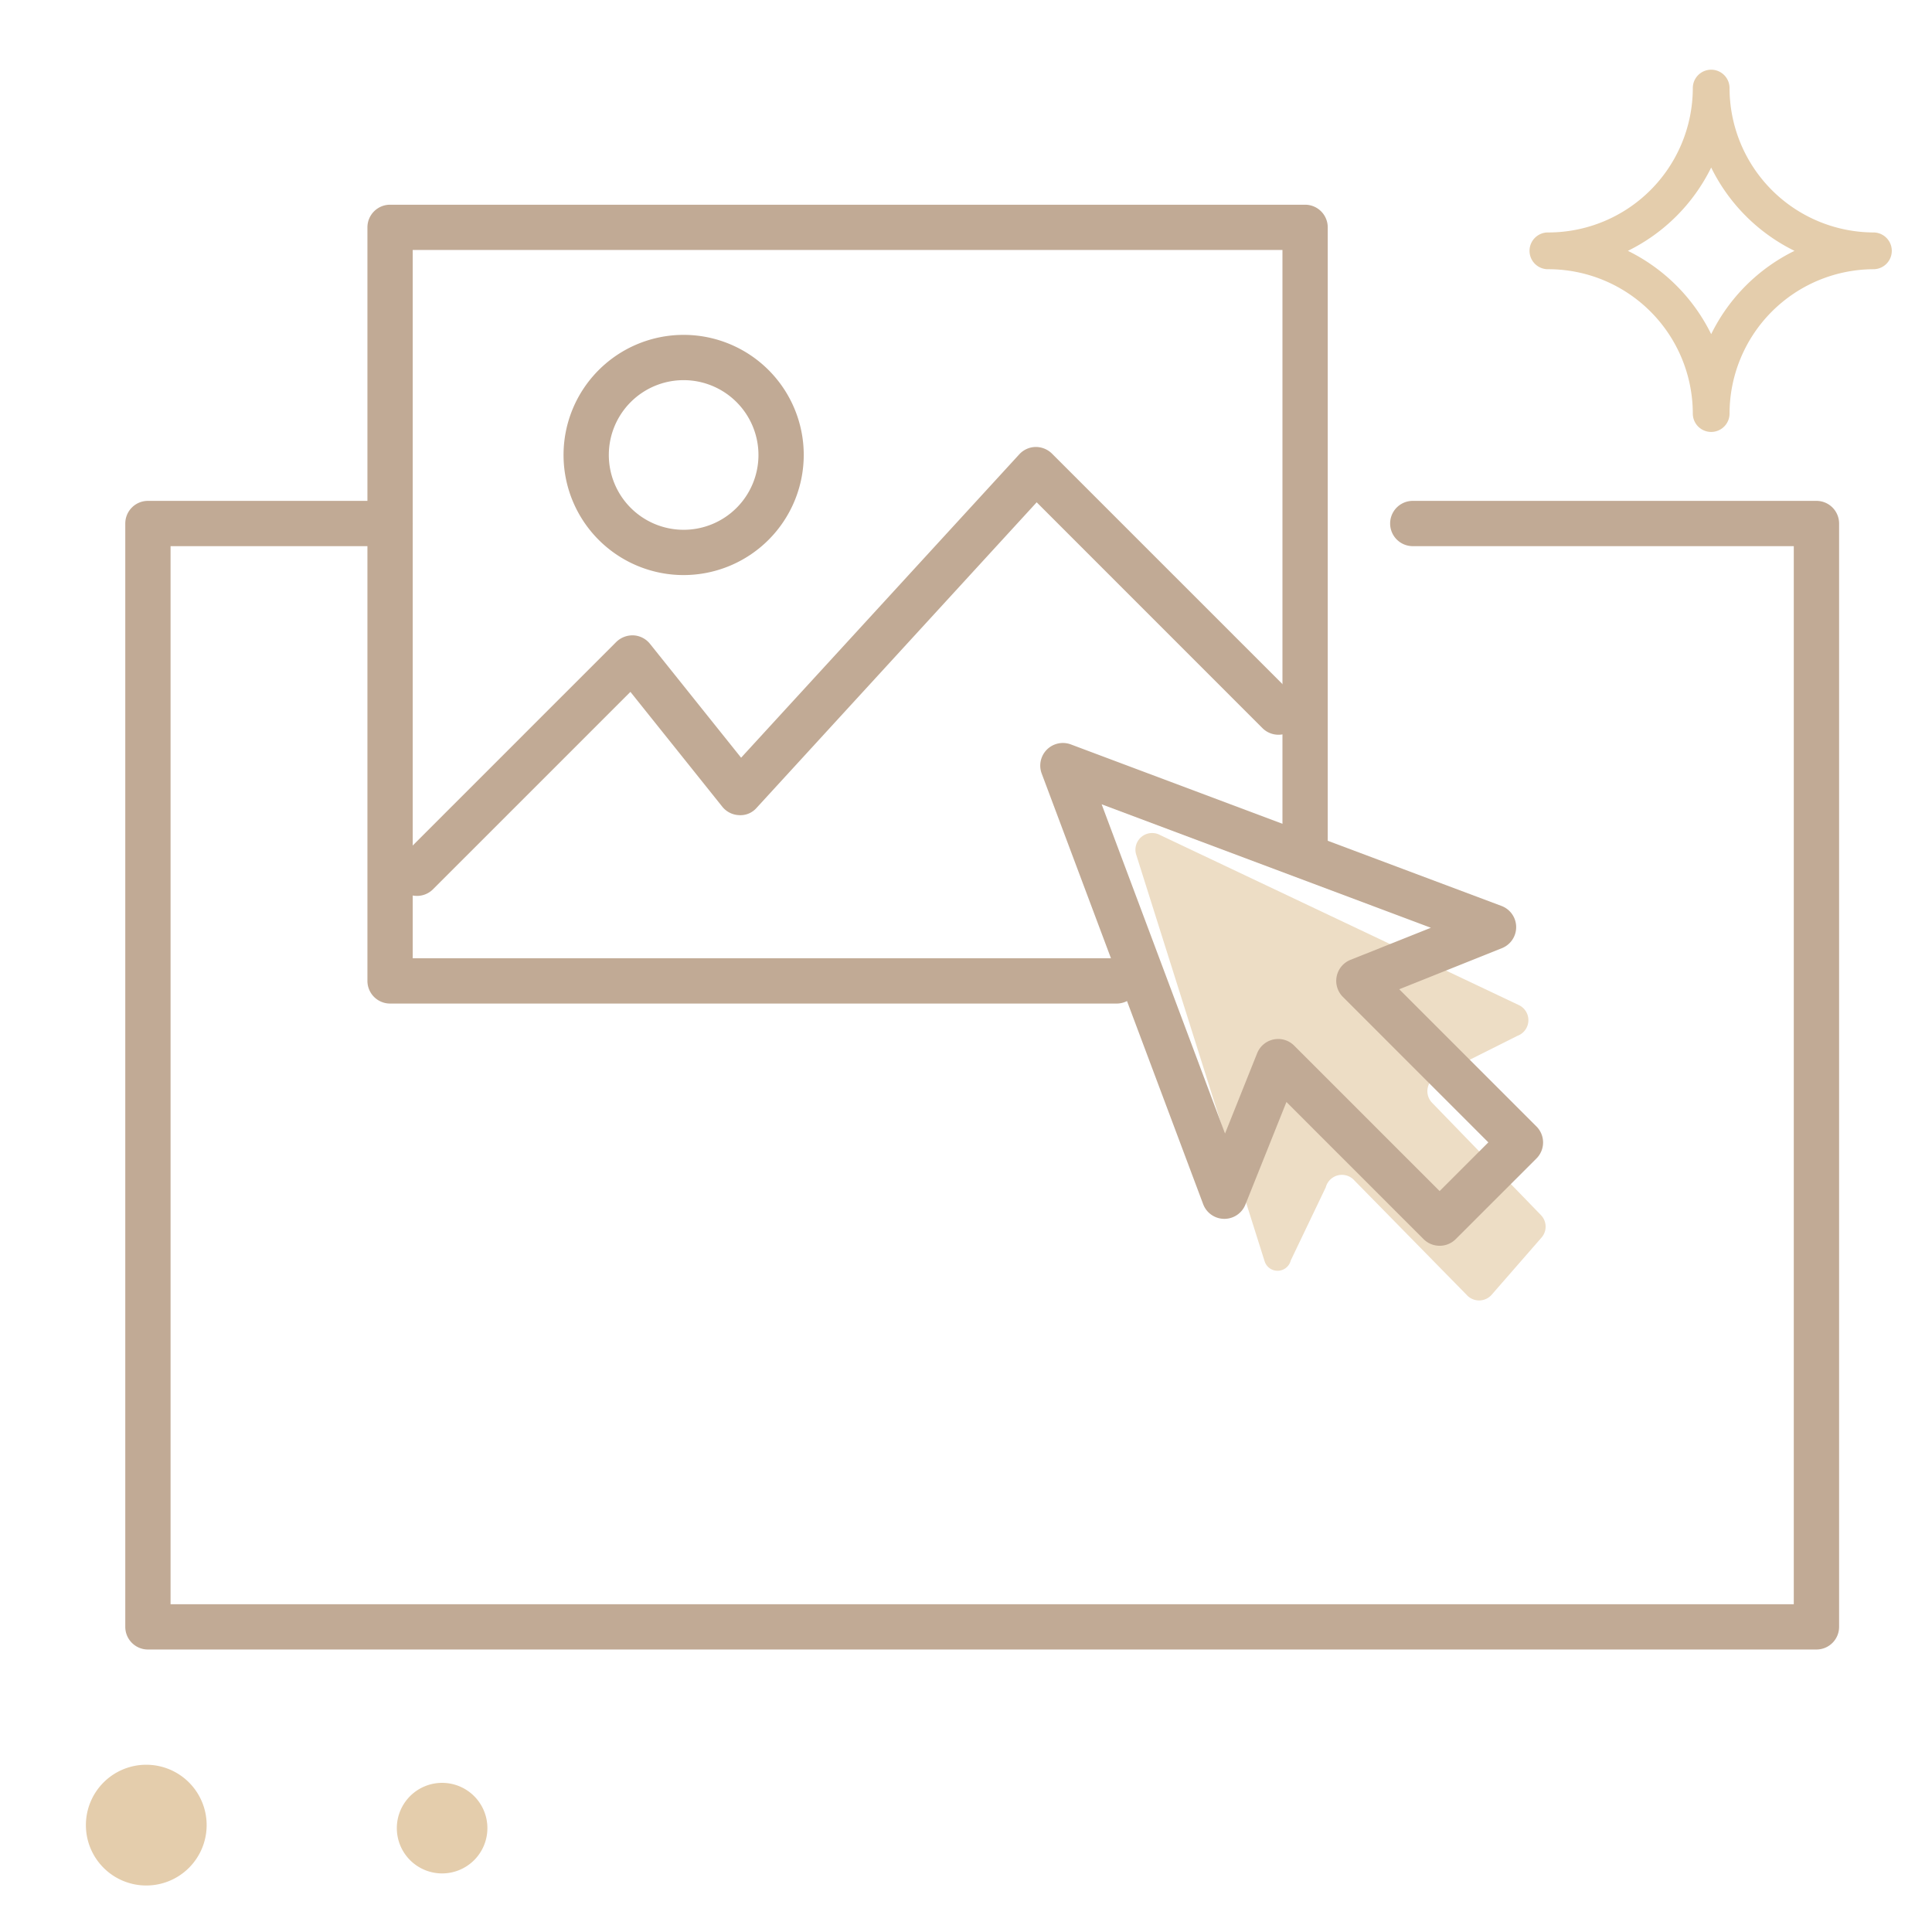
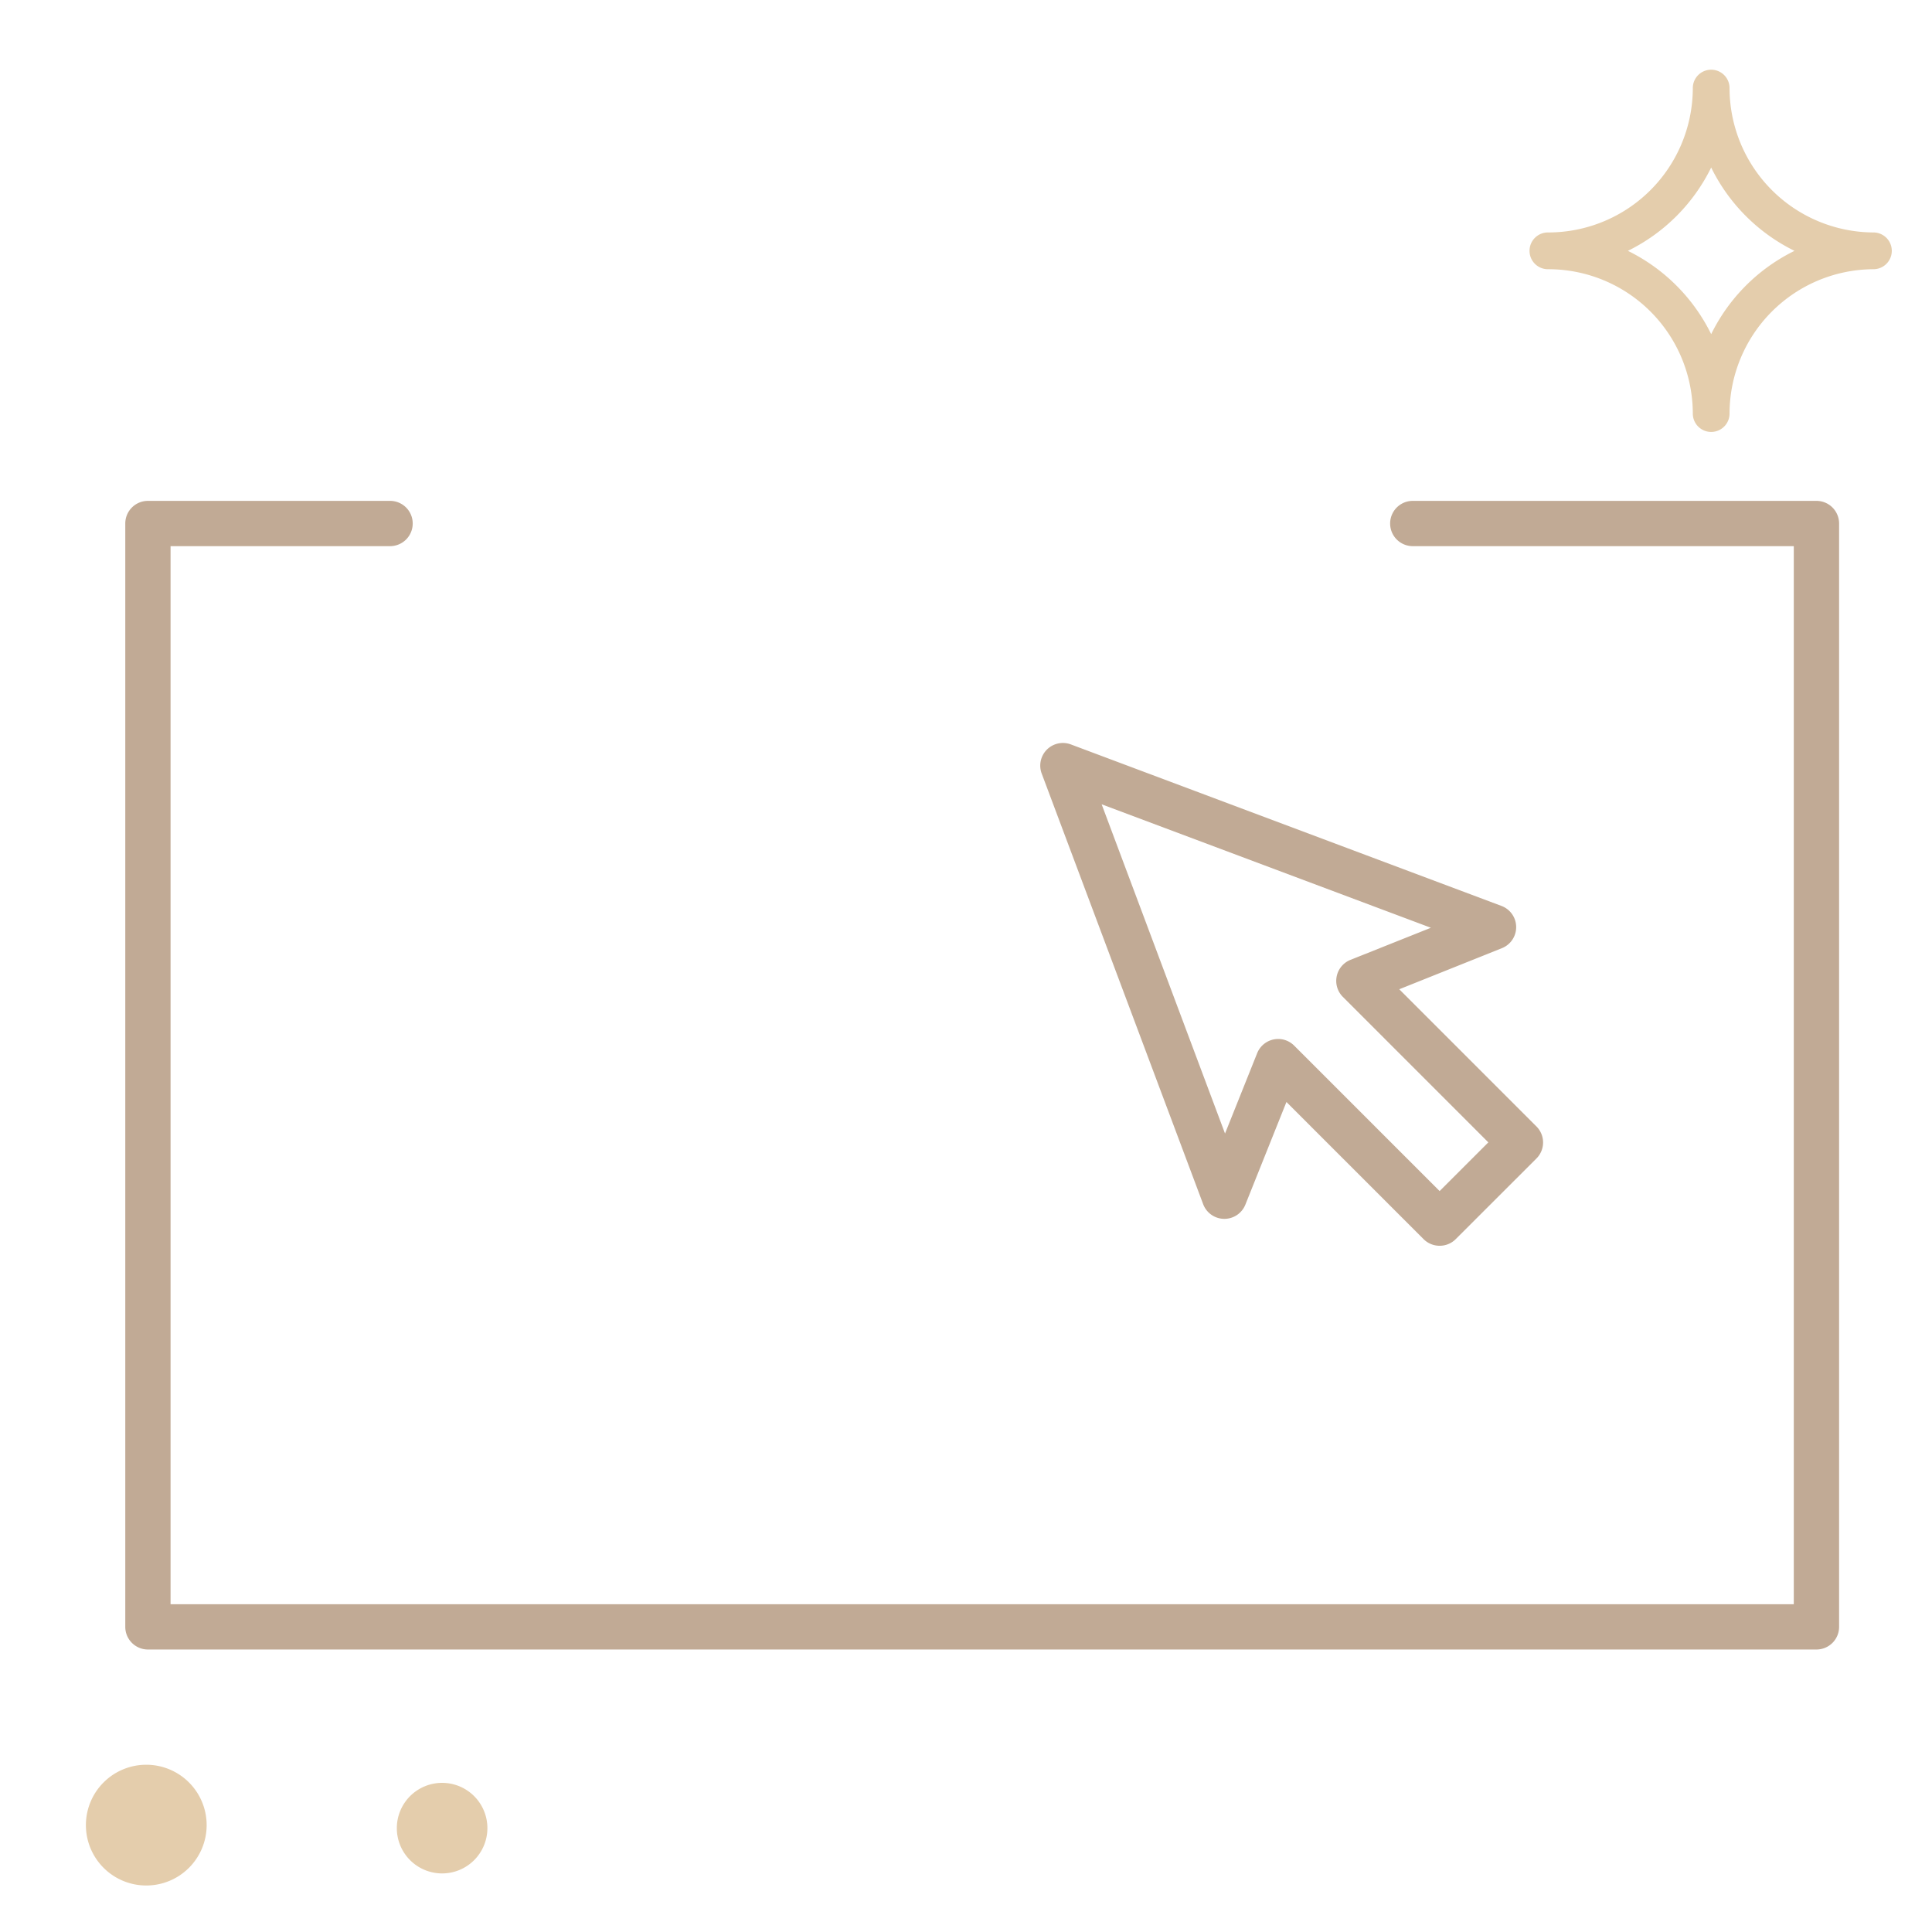
<svg xmlns="http://www.w3.org/2000/svg" viewBox="0 0 128 128">
-   <path d="M85.516 83.508l2.32-4.847a1.106 1.106 0 0 1 1.9-.448l7.431 7.573a1.106 1.106 0 0 0 1.672-.02l3.3-3.784a1.1 1.1 0 0 0-.051-1.482l-7.209-7.439a1.105 1.105 0 0 1 .412-1.806l5.245-2.63a1.105 1.105 0 0 0 .136-2.014L76.849 55.319a1.105 1.105 0 0 0-1.562 1.338l8.5 26.915a.9.9 0 0 0 1.729-.064z" fill="#edddc5" />
  <path d="M112.153 27.4a9.575 9.575 0 0 0-9.565-9.564 1.218 1.218 0 1 1 0-2.435 9.576 9.576 0 0 0 9.565-9.566 1.217 1.217 0 1 1 2.434 0 9.577 9.577 0 0 0 9.566 9.566 1.218 1.218 0 0 1 0 2.435 9.576 9.576 0 0 0-9.566 9.564 1.217 1.217 0 1 1-2.434 0zm1.217-16.3a12.086 12.086 0 0 1-5.518 5.519 12.086 12.086 0 0 1 5.518 5.519 12.084 12.084 0 0 1 5.519-5.519 12.084 12.084 0 0 1-5.519-5.519zM13.691 120.919a4 4 0 1 1-4-4 4 4 0 0 1 4 4m18.6.2a3 3 0 1 1-3-3 3 3 0 0 1 3 3" fill="#e4cdac" />
-   <path d="M73.984 66.488H25.843a1.5 1.5 0 0 1-1.5-1.5V15.063a1.5 1.5 0 0 1 1.5-1.5h60.623a1.5 1.5 0 0 1 1.5 1.5v41.01a1.5 1.5 0 0 1-3 0v-39.51H27.343v46.925h46.641a1.5 1.5 0 0 1 0 3z" fill="#c1aa95" />
-   <path d="M45.293 38.1a7.957 7.957 0 1 1 7.957-7.957 7.966 7.966 0 0 1-7.957 7.957zm0-12.914a4.957 4.957 0 1 0 4.957 4.957 4.962 4.962 0 0 0-4.957-4.957zm-17.667 34.17a1.5 1.5 0 0 1-1.061-2.56L40.83 42.531a1.546 1.546 0 0 1 1.144-.437 1.5 1.5 0 0 1 1.088.56L49.1 50.2l18.43-20.1a1.5 1.5 0 0 1 1.074-.487 1.529 1.529 0 0 1 1.092.44L85.743 46.1a1.5 1.5 0 1 1-2.121 2.121L68.683 33.279 50.128 53.521a1.417 1.417 0 0 1-1.156.485 1.5 1.5 0 0 1-1.12-.562l-6.085-7.606-13.08 13.079a1.5 1.5 0 0 1-1.061.439z" fill="#c1aa95" />
  <path d="M95.381 82.535a1.5 1.5 0 0 1-1.061-.435l-9.09-9.09-2.721 6.8a1.5 1.5 0 0 1-1.393.942H81.1a1.5 1.5 0 0 1-1.388-.974L69.015 51.25a1.5 1.5 0 0 1 1.93-1.931l28.528 10.7a1.5 1.5 0 0 1 .031 2.8l-6.8 2.722 9.09 9.09a1.5 1.5 0 0 1 0 2.121L96.441 82.1a1.493 1.493 0 0 1-1.06.435zm-10.7-13.7a1.5 1.5 0 0 1 1.06.439l9.638 9.638 3.227-3.227-9.637-9.638a1.5 1.5 0 0 1 .5-2.453l5.331-2.127-21.813-8.18L81.161 75.1l2.129-5.322a1.5 1.5 0 0 1 1.091-.912 1.539 1.539 0 0 1 .302-.029z" fill="#c1aa95" />
  <path d="M120.343 109.284H9.8a1.5 1.5 0 0 1-1.5-1.5v-73.1a1.5 1.5 0 0 1 1.5-1.5h16.043a1.5 1.5 0 1 1 0 3H11.3v70.1h107.543v-70.1H93.6a1.5 1.5 0 0 1 0-3h26.745a1.5 1.5 0 0 1 1.5 1.5v73.1a1.5 1.5 0 0 1-1.502 1.5z" fill="#c1aa95" />
</svg>